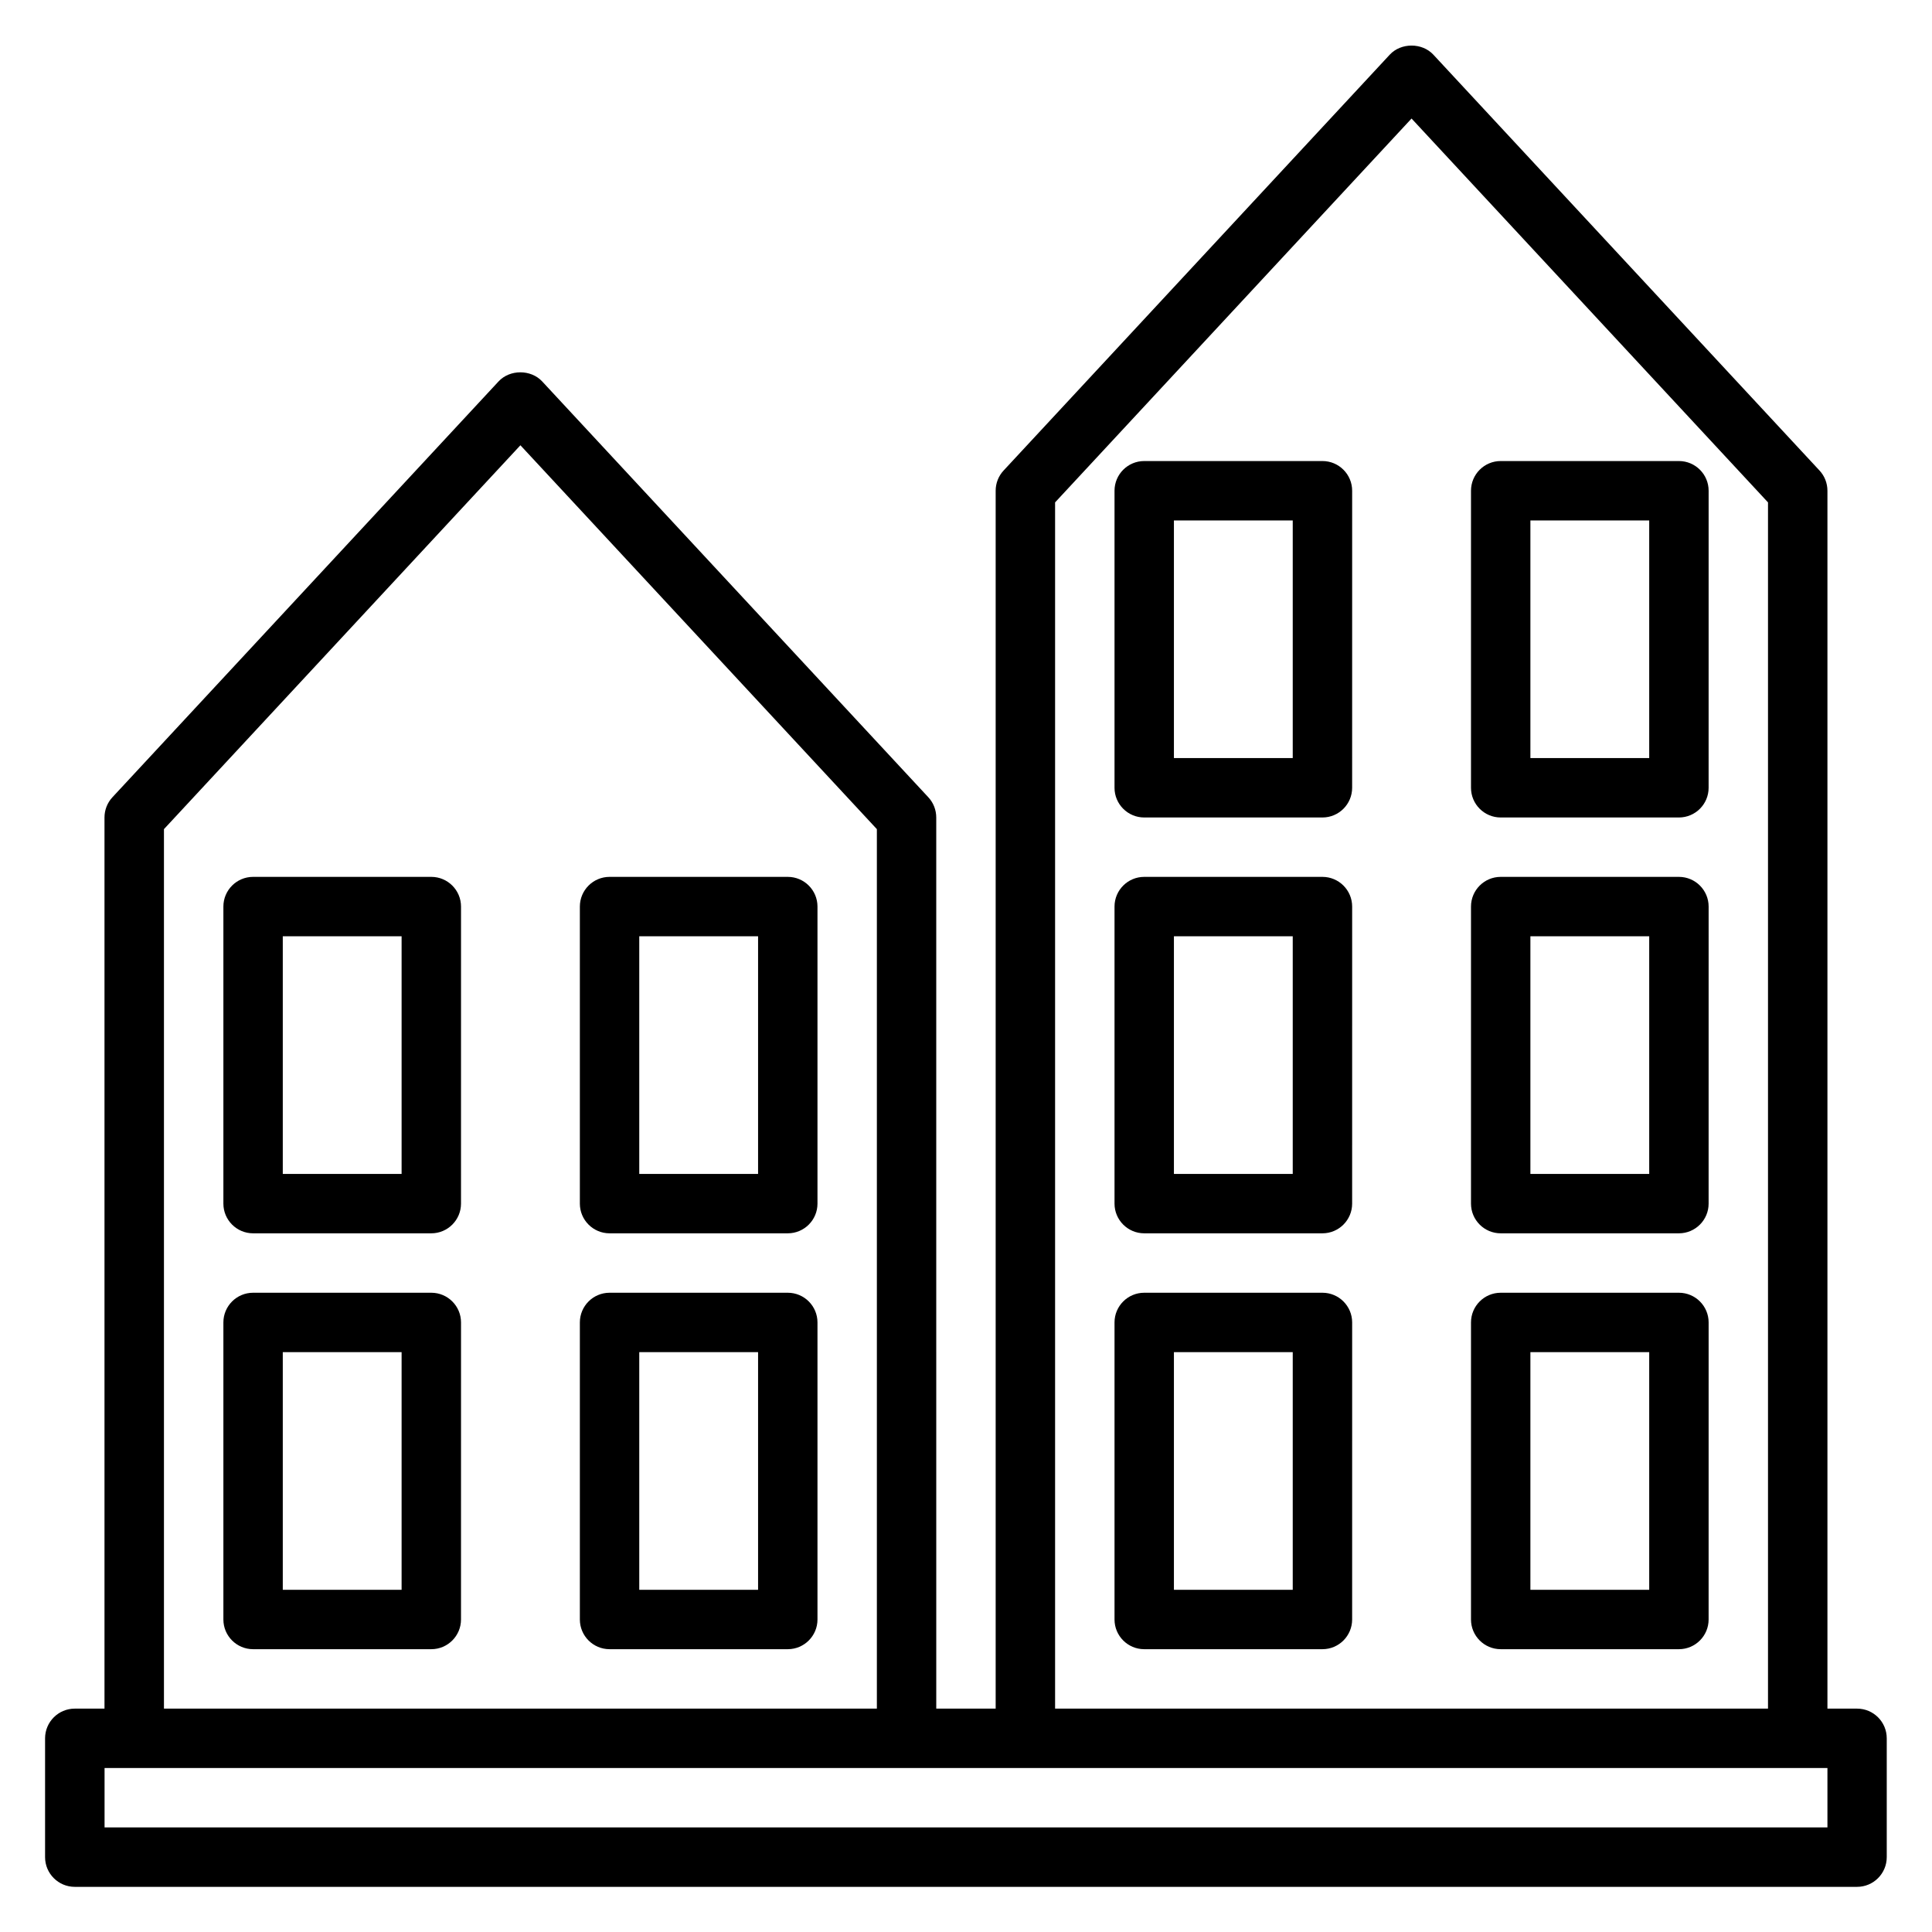
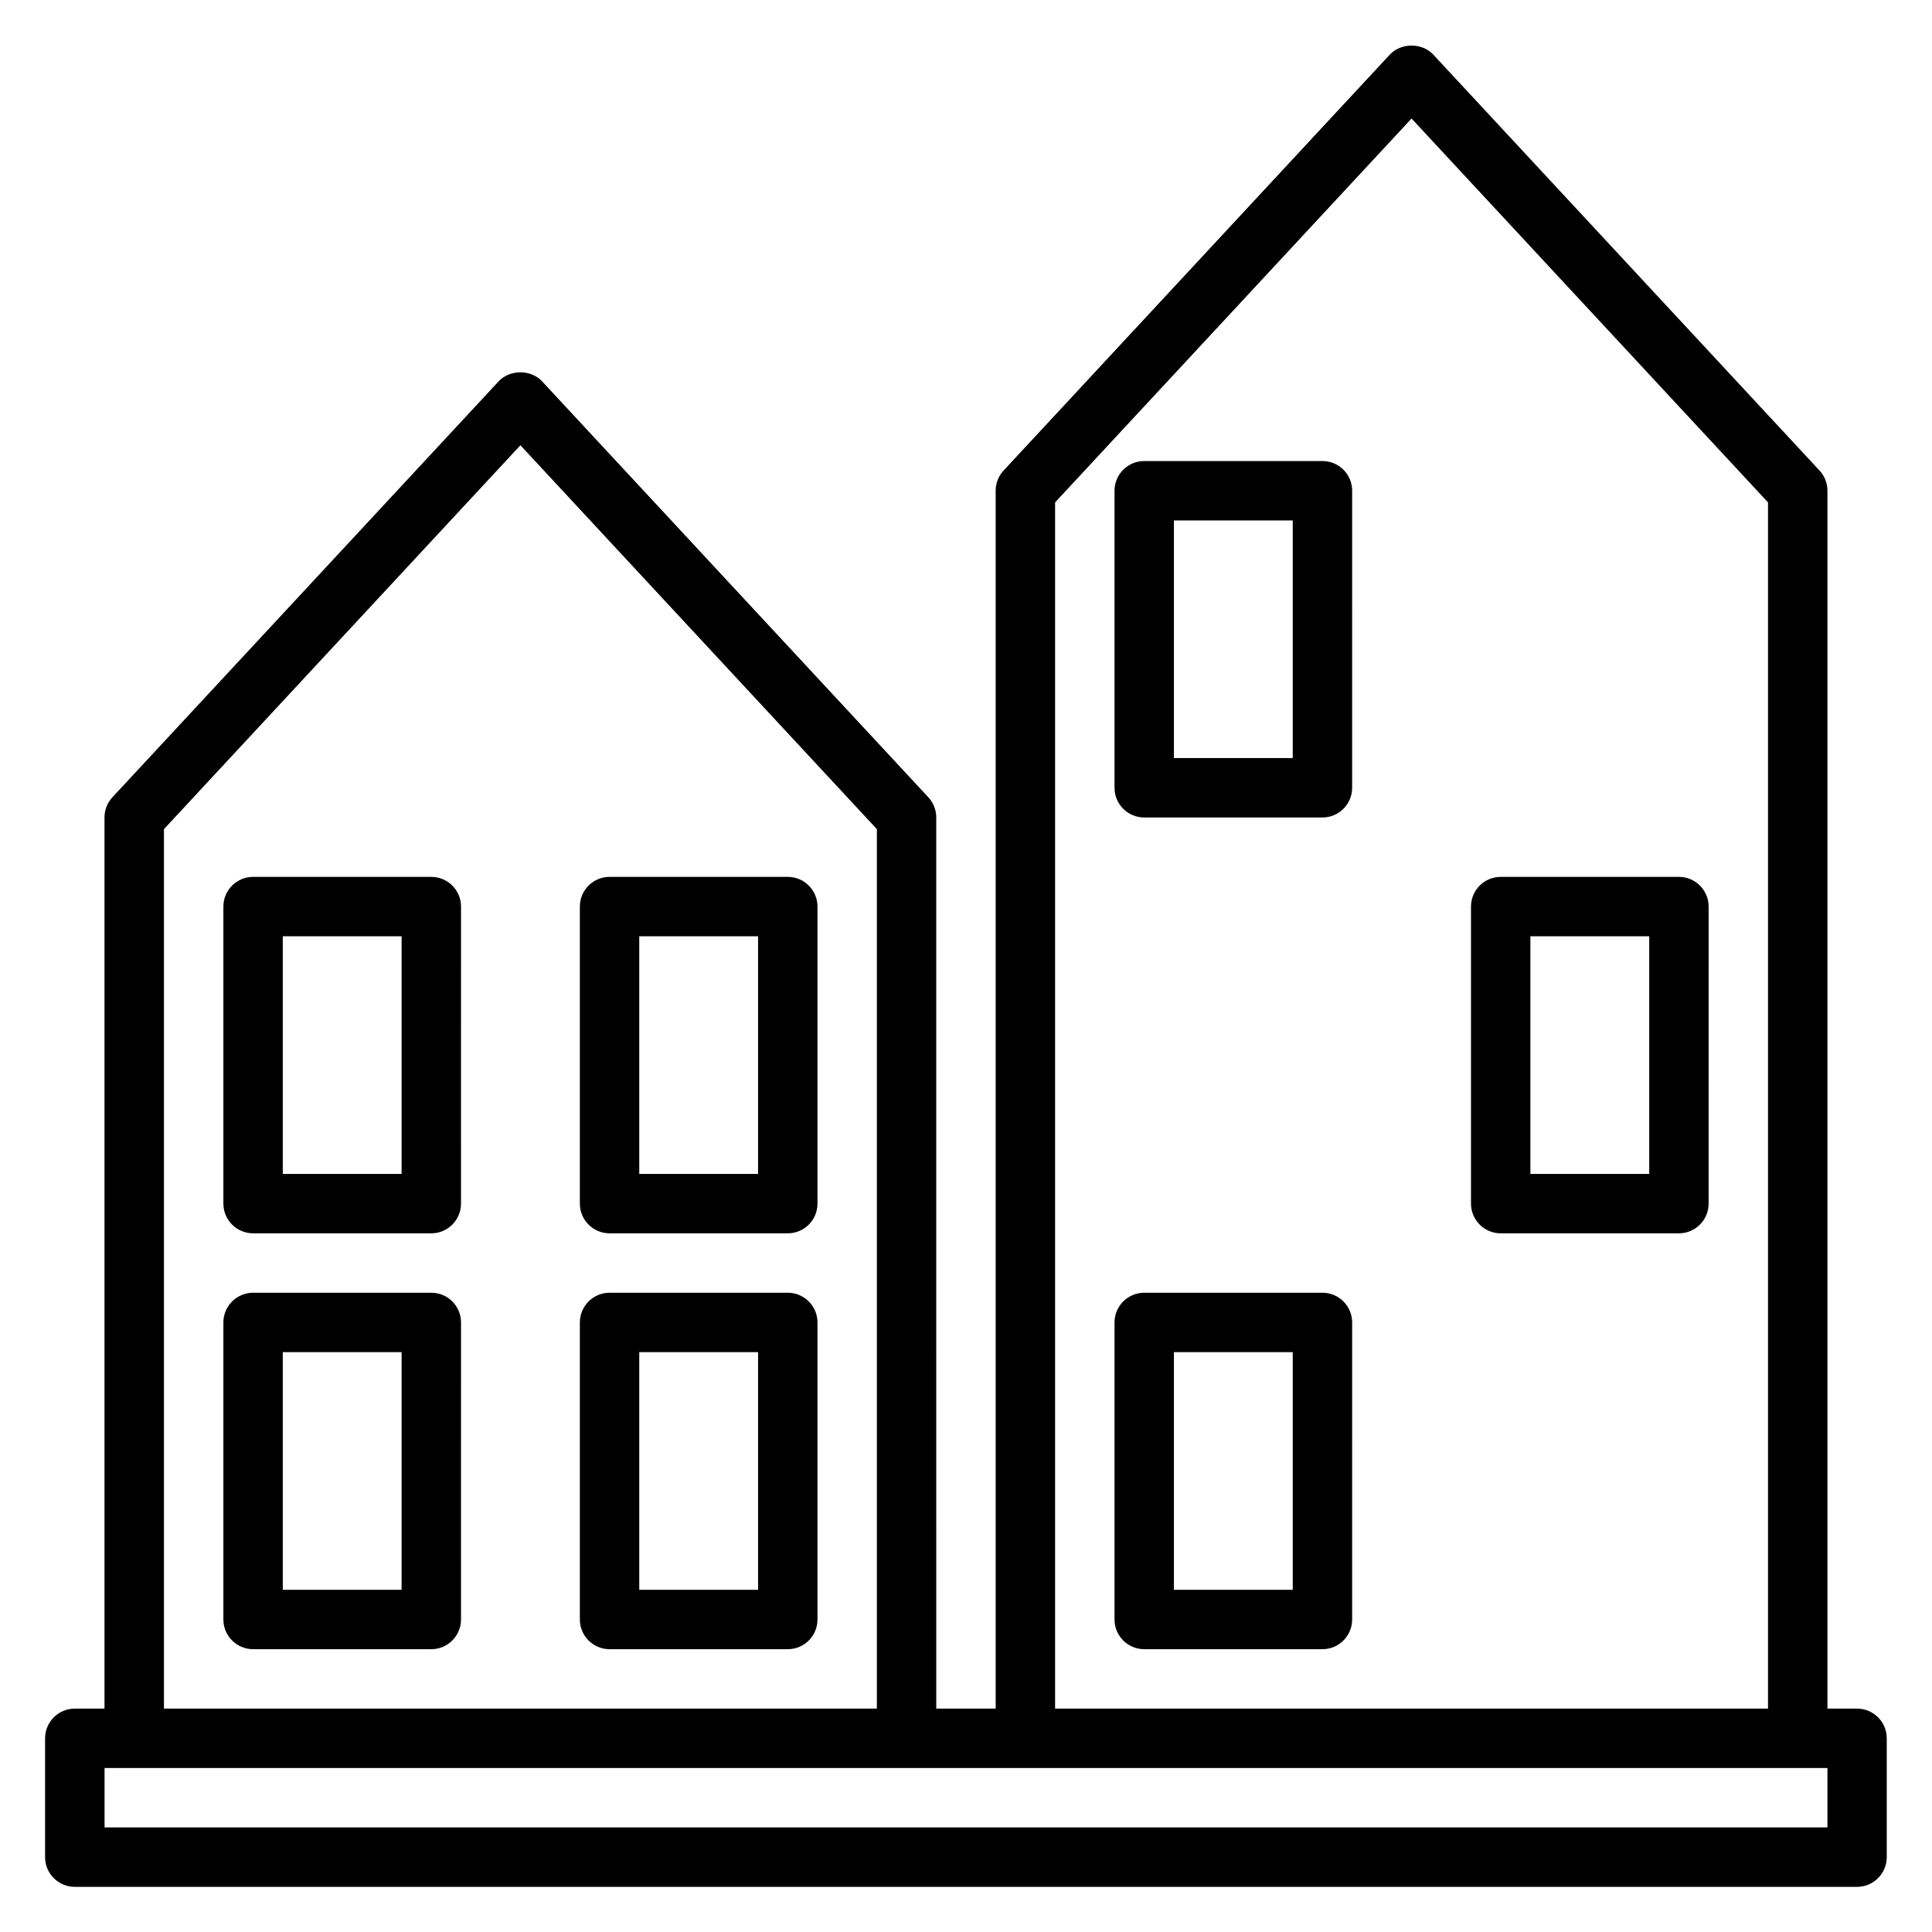
<svg xmlns="http://www.w3.org/2000/svg" fill="#000000" width="800px" height="800px" version="1.1" viewBox="144 144 512 512">
  <g>
    <path d="m636.16 596.8h-7.871v-322.75c0-1.984-0.746-3.906-2.102-5.359l-102.34-110.21c-2.984-3.203-8.559-3.203-11.539 0l-102.34 110.21c-1.359 1.453-2.106 3.375-2.106 5.359v322.75h-15.742l-0.004-236.16c0-1.984-0.746-3.906-2.102-5.359l-102.34-110.21c-2.984-3.203-8.559-3.203-11.539 0l-102.34 110.21c-1.355 1.457-2.102 3.379-2.102 5.359v236.16l-7.875 0.004c-4.344 0-7.871 3.527-7.871 7.871v31.488c0 4.344 3.527 7.871 7.871 7.871h472.32c4.344 0 7.871-3.527 7.871-7.871v-31.488c0.004-4.348-3.523-7.871-7.867-7.871zm-212.55-319.66 94.465-101.73 94.465 101.73v319.66h-188.93zm-236.16 86.59 94.465-101.73 94.465 101.73v233.07h-188.93zm440.84 264.56h-456.58v-15.742h456.58z" />
    <path d="m258.3 376.38h-47.23c-4.344 0-7.871 3.527-7.871 7.871v78.719c0 4.344 3.527 7.871 7.871 7.871h47.23c4.344 0 7.871-3.527 7.871-7.871l0.004-78.719c0-4.344-3.527-7.871-7.875-7.871zm-7.871 78.719h-31.488v-62.977h31.488z" />
    <path d="m352.77 376.38h-47.23c-4.344 0-7.871 3.527-7.871 7.871v78.719c0 4.344 3.527 7.871 7.871 7.871h47.23c4.344 0 7.871-3.527 7.871-7.871v-78.719c0-4.344-3.523-7.871-7.871-7.871zm-7.871 78.719h-31.488v-62.977h31.488z" />
    <path d="m258.3 486.59h-47.23c-4.344 0-7.871 3.527-7.871 7.871v78.719c0 4.344 3.527 7.871 7.871 7.871h47.23c4.344 0 7.871-3.527 7.871-7.871l0.004-78.719c0-4.344-3.527-7.871-7.875-7.871zm-7.871 78.723h-31.488v-62.977h31.488z" />
    <path d="m352.77 486.59h-47.23c-4.344 0-7.871 3.527-7.871 7.871v78.719c0 4.344 3.527 7.871 7.871 7.871h47.23c4.344 0 7.871-3.527 7.871-7.871v-78.719c0-4.344-3.523-7.871-7.871-7.871zm-7.871 78.723h-31.488v-62.977h31.488z" />
-     <path d="m494.46 376.38h-47.23c-4.344 0-7.871 3.527-7.871 7.871v78.719c0 4.344 3.527 7.871 7.871 7.871h47.23c4.344 0 7.871-3.527 7.871-7.871l0.004-78.719c0-4.344-3.527-7.871-7.875-7.871zm-7.871 78.719h-31.488v-62.977h31.488z" />
    <path d="m588.93 376.38h-47.23c-4.344 0-7.871 3.527-7.871 7.871v78.719c0 4.344 3.527 7.871 7.871 7.871h47.23c4.344 0 7.871-3.527 7.871-7.871l0.004-78.719c0-4.344-3.527-7.871-7.875-7.871zm-7.871 78.719h-31.488v-62.977h31.488z" />
    <path d="m494.46 266.18h-47.23c-4.344 0-7.871 3.527-7.871 7.871v78.719c0 4.344 3.527 7.871 7.871 7.871h47.23c4.344 0 7.871-3.527 7.871-7.871l0.004-78.719c0-4.348-3.527-7.871-7.875-7.871zm-7.871 78.719h-31.488v-62.977h31.488z" />
-     <path d="m588.93 266.18h-47.23c-4.344 0-7.871 3.527-7.871 7.871v78.719c0 4.344 3.527 7.871 7.871 7.871h47.23c4.344 0 7.871-3.527 7.871-7.871l0.004-78.719c0-4.348-3.527-7.871-7.875-7.871zm-7.871 78.719h-31.488v-62.977h31.488z" />
    <path d="m494.46 486.59h-47.23c-4.344 0-7.871 3.527-7.871 7.871v78.719c0 4.344 3.527 7.871 7.871 7.871h47.23c4.344 0 7.871-3.527 7.871-7.871l0.004-78.719c0-4.344-3.527-7.871-7.875-7.871zm-7.871 78.723h-31.488v-62.977h31.488z" />
-     <path d="m588.93 486.59h-47.23c-4.344 0-7.871 3.527-7.871 7.871v78.719c0 4.344 3.527 7.871 7.871 7.871h47.23c4.344 0 7.871-3.527 7.871-7.871l0.004-78.719c0-4.344-3.527-7.871-7.875-7.871zm-7.871 78.723h-31.488v-62.977h31.488z" />
  </g>
</svg>